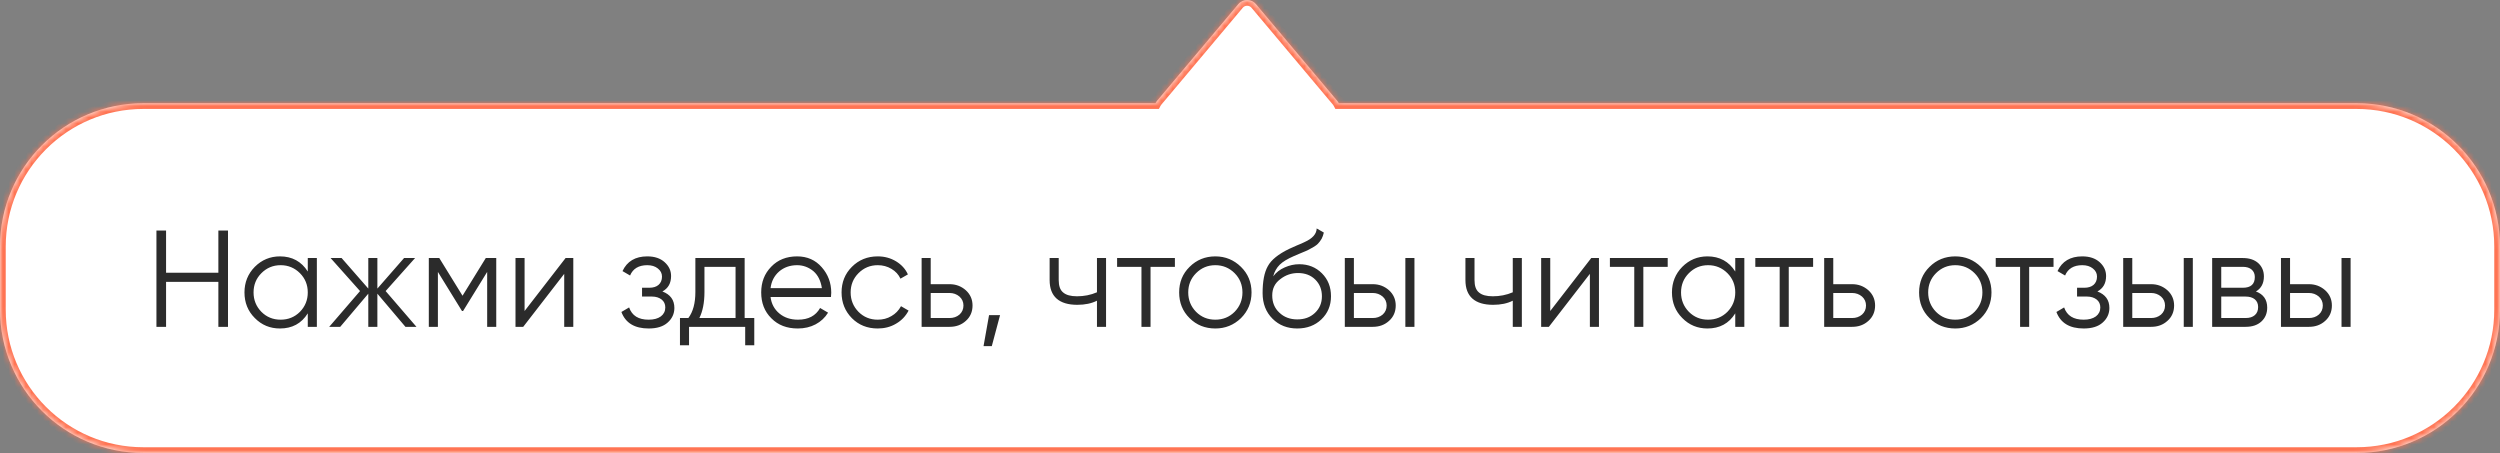
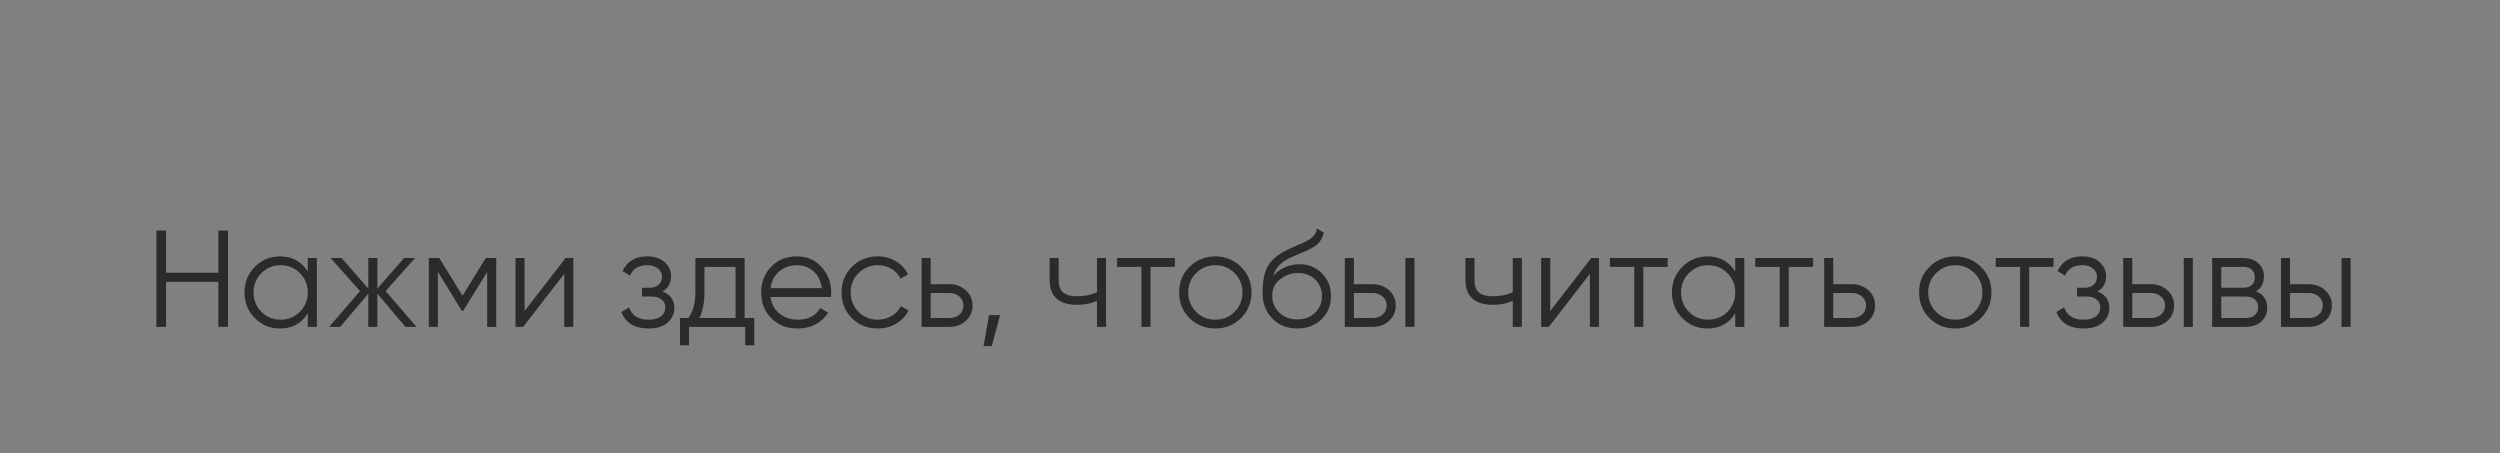
<svg xmlns="http://www.w3.org/2000/svg" width="436" height="79" viewBox="0 0 436 79" fill="none">
  <rect x="0" y="0" width="436" height="79" fill="#808080" stroke="none" />
  <mask id="path-1-inside-1_2852_1216" fill="white">
-     <path d="M215.969 0.714C216.768 -0.237 218.232 -0.237 219.031 0.714L233.237 17.617C233.34 17.74 233.425 17.868 233.493 18H411C424.807 18 436 29.193 436 43V54C436 67.807 424.807 79 411 79H25C11.193 79 0 67.807 0 54V43C0 29.193 11.193 18 25 18H201.507C201.575 17.868 201.66 17.74 201.763 17.617L215.969 0.714Z" />
-   </mask>
-   <path d="M215.969 0.714C216.768 -0.237 218.232 -0.237 219.031 0.714L233.237 17.617C233.34 17.74 233.425 17.868 233.493 18H411C424.807 18 436 29.193 436 43V54C436 67.807 424.807 79 411 79H25C11.193 79 0 67.807 0 54V43C0 29.193 11.193 18 25 18H201.507C201.575 17.868 201.66 17.74 201.763 17.617L215.969 0.714Z" fill="white" />
-   <path d="M215.969 0.714L215.203 0.071L215.203 0.071L215.969 0.714ZM219.031 0.714L219.797 0.071L219.797 0.071L219.031 0.714ZM233.237 17.617L232.472 18.261L232.472 18.261L233.237 17.617ZM233.493 18L232.604 18.458L232.884 19H233.493V18ZM411 79L411 80H411L411 79ZM25 18L25 17L25 17L25 18ZM201.507 18V19H202.116L202.396 18.458L201.507 18ZM201.763 17.617L202.528 18.261L202.528 18.261L201.763 17.617ZM215.969 0.714L216.734 1.357C217.134 0.882 217.866 0.882 218.266 1.357L219.031 0.714L219.797 0.071C218.598 -1.356 216.402 -1.356 215.203 0.071L215.969 0.714ZM219.031 0.714L218.266 1.357L232.472 18.261L233.237 17.617L234.003 16.974L219.797 0.071L219.031 0.714ZM233.237 17.617L232.472 18.261C232.527 18.327 232.571 18.393 232.604 18.458L233.493 18L234.382 17.542C234.279 17.343 234.153 17.152 234.003 16.974L233.237 17.617ZM233.493 18V19H411V18V17H233.493V18ZM411 18V19C424.255 19 435 29.745 435 43H436H437C437 28.641 425.359 17 411 17V18ZM436 43H435V54H436H437V43H436ZM436 54H435C435 67.255 424.255 78 411 78L411 79L411 80C425.359 80 437 68.359 437 54H436ZM411 79V78H25V79V80H411V79ZM25 79V78C11.745 78 1 67.255 1 54H0H-1C-1 68.359 10.641 80 25 80V79ZM0 54H1V43H0H-1V54H0ZM0 43H1C1 29.745 11.745 19 25 19L25 18L25 17C10.641 17 -1 28.641 -1 43H0ZM25 18V19H201.507V18V17H25V18ZM201.507 18L202.396 18.458C202.429 18.393 202.473 18.327 202.528 18.261L201.763 17.617L200.997 16.974C200.847 17.152 200.721 17.343 200.618 17.542L201.507 18ZM201.763 17.617L202.528 18.261L216.734 1.357L215.969 0.714L215.203 0.071L200.997 16.974L201.763 17.617Z" fill="#FF7453" mask="url(#path-1-inside-1_2852_1216)" />
+     </mask>
  <path d="M38.083 47.568V40.2H39.763V57H38.083V49.152H28.963V57H27.283V40.2H28.963V47.568H38.083ZM53.676 47.352V45H55.26V57H53.676V54.648C52.572 56.424 50.94 57.288 48.828 57.288C47.1 57.288 45.636 56.688 44.436 55.464C43.236 54.264 42.636 52.776 42.636 51C42.636 49.248 43.236 47.76 44.436 46.536C45.636 45.336 47.1 44.712 48.828 44.712C50.94 44.712 52.572 45.6 53.676 47.352ZM45.588 54.384C46.5 55.296 47.604 55.752 48.948 55.752C50.268 55.752 51.396 55.296 52.308 54.384C53.22 53.448 53.676 52.32 53.676 51C53.676 49.68 53.22 48.552 52.308 47.64C51.396 46.728 50.268 46.248 48.948 46.248C47.604 46.248 46.5 46.728 45.588 47.64C44.676 48.552 44.22 49.68 44.22 51C44.22 52.32 44.676 53.448 45.588 54.384ZM67.254 50.76L72.63 57H70.71L65.814 51.216V57H64.23V51.216L59.334 57H57.414L62.79 50.76L57.654 45H59.574L64.23 50.328V45H65.814V50.328L70.47 45H72.39L67.254 50.76ZM84.722 45H86.546V57H84.962V47.424L80.761 54.24H80.57L76.37 47.424V57H74.785V45H76.609L80.665 51.576L84.722 45ZM91.487 54.24L98.639 45H99.983V57H98.399V47.76L91.247 57H89.903V45H91.487V54.24ZM115.524 50.832C116.916 51.36 117.612 52.32 117.612 53.712C117.612 54.72 117.204 55.584 116.436 56.256C115.668 56.952 114.564 57.288 113.124 57.288C110.676 57.288 109.092 56.328 108.372 54.408L109.716 53.616C110.22 55.056 111.348 55.752 113.124 55.752C114.036 55.752 114.732 55.56 115.26 55.176C115.764 54.792 116.028 54.264 116.028 53.616C116.028 53.04 115.812 52.584 115.404 52.248C114.972 51.912 114.42 51.72 113.724 51.72H111.972V50.184H113.244C113.916 50.184 114.468 50.016 114.852 49.68C115.236 49.344 115.452 48.864 115.452 48.24C115.452 47.664 115.212 47.208 114.732 46.824C114.252 46.44 113.652 46.248 112.884 46.248C111.396 46.248 110.388 46.848 109.884 48.048L108.564 47.28C109.356 45.576 110.796 44.712 112.884 44.712C114.156 44.712 115.164 45.048 115.908 45.72C116.652 46.392 117.036 47.184 117.036 48.144C117.036 49.392 116.532 50.28 115.524 50.832ZM129.865 45V55.464H131.545V60.216H129.961V57H120.169V60.216H118.585V55.464H120.049C120.865 54.384 121.273 52.872 121.273 50.928V45H129.865ZM121.969 55.464H128.281V46.536H122.857V50.928C122.857 52.8 122.545 54.312 121.969 55.464ZM139.017 44.712C140.793 44.712 142.233 45.36 143.313 46.608C144.417 47.856 144.969 49.344 144.969 51.048C144.969 51.144 144.945 51.384 144.921 51.792H134.385C134.529 52.992 135.057 53.952 135.921 54.672C136.785 55.392 137.865 55.752 139.161 55.752C140.985 55.752 142.257 55.08 143.025 53.712L144.417 54.528C143.889 55.392 143.145 56.088 142.233 56.568C141.321 57.048 140.289 57.288 139.137 57.288C137.241 57.288 135.705 56.712 134.529 55.512C133.329 54.336 132.753 52.824 132.753 51C132.753 49.2 133.329 47.712 134.505 46.512C135.657 45.312 137.169 44.712 139.017 44.712ZM139.017 46.248C137.769 46.248 136.713 46.632 135.873 47.352C135.033 48.096 134.529 49.056 134.385 50.256H143.337C143.145 48.984 142.665 48 141.873 47.304C141.033 46.608 140.073 46.248 139.017 46.248ZM153.081 57.288C151.257 57.288 149.769 56.688 148.569 55.488C147.369 54.264 146.769 52.776 146.769 51C146.769 49.224 147.369 47.736 148.569 46.536C149.769 45.336 151.257 44.712 153.081 44.712C154.257 44.712 155.313 45 156.273 45.576C157.209 46.152 157.905 46.896 158.337 47.856L157.041 48.6C156.705 47.88 156.201 47.328 155.481 46.896C154.761 46.464 153.969 46.248 153.081 46.248C151.737 46.248 150.633 46.728 149.721 47.64C148.809 48.552 148.353 49.68 148.353 51C148.353 52.32 148.809 53.448 149.721 54.384C150.633 55.296 151.737 55.752 153.081 55.752C153.945 55.752 154.737 55.56 155.457 55.128C156.177 54.72 156.729 54.144 157.137 53.4L158.457 54.168C157.953 55.128 157.233 55.896 156.273 56.448C155.313 57.024 154.233 57.288 153.081 57.288ZM162.315 49.56H165.603C166.707 49.56 167.643 49.92 168.435 50.616C169.203 51.312 169.611 52.2 169.611 53.28C169.611 54.384 169.203 55.296 168.435 55.968C167.667 56.664 166.731 57 165.603 57H160.731V45H162.315V49.56ZM162.315 55.464H165.603C166.275 55.464 166.851 55.272 167.331 54.864C167.787 54.456 168.027 53.928 168.027 53.28C168.027 52.656 167.787 52.128 167.331 51.72C166.851 51.312 166.275 51.096 165.603 51.096H162.315V55.464ZM172.49 54.96H174.41L172.97 60.36H171.53L172.49 54.96ZM191.311 50.976V45H192.895V57H191.311V52.44C190.375 52.92 189.223 53.16 187.879 53.16C186.295 53.16 185.095 52.8 184.279 52.08C183.463 51.36 183.055 50.28 183.055 48.84V45H184.639V48.84C184.639 49.848 184.879 50.568 185.407 51C185.935 51.456 186.727 51.672 187.831 51.672C189.031 51.672 190.207 51.456 191.311 50.976ZM194.822 45H204.902V46.536H200.654V57H199.07V46.536H194.822V45ZM216.42 55.488C215.172 56.688 213.684 57.288 211.956 57.288C210.18 57.288 208.668 56.688 207.468 55.488C206.244 54.288 205.644 52.776 205.644 51C205.644 49.224 206.244 47.736 207.468 46.536C208.668 45.336 210.18 44.712 211.956 44.712C213.708 44.712 215.196 45.336 216.42 46.536C217.644 47.736 218.268 49.224 218.268 51C218.268 52.776 217.644 54.264 216.42 55.488ZM208.596 54.384C209.508 55.296 210.612 55.752 211.956 55.752C213.276 55.752 214.404 55.296 215.316 54.384C216.228 53.448 216.684 52.32 216.684 51C216.684 49.68 216.228 48.552 215.316 47.64C214.404 46.728 213.276 46.248 211.956 46.248C210.612 46.248 209.508 46.728 208.596 47.64C207.684 48.552 207.228 49.68 207.228 51C207.228 52.32 207.684 53.448 208.596 54.384ZM226.246 57.288C224.518 57.288 223.078 56.736 221.926 55.584C220.774 54.432 220.198 52.944 220.198 51.12C220.198 49.08 220.486 47.52 221.11 46.416C221.71 45.312 222.934 44.328 224.806 43.416C225.382 43.152 225.862 42.936 226.198 42.792C226.75 42.576 227.182 42.384 227.518 42.216C228.91 41.592 229.606 40.8 229.63 39.84L230.878 40.56C230.782 40.968 230.662 41.328 230.494 41.64C230.278 42 230.062 42.288 229.87 42.48C229.678 42.696 229.366 42.912 228.958 43.152C228.67 43.32 228.358 43.488 227.974 43.68L226.774 44.184L225.646 44.664C224.542 45.144 223.702 45.648 223.174 46.176C222.646 46.704 222.262 47.376 222.046 48.192C222.55 47.52 223.222 46.992 224.062 46.632C224.878 46.272 225.718 46.08 226.582 46.08C228.166 46.08 229.486 46.608 230.542 47.664C231.598 48.72 232.126 50.04 232.126 51.672C232.126 53.304 231.55 54.648 230.446 55.704C229.342 56.76 227.926 57.288 226.246 57.288ZM226.246 55.704C227.494 55.704 228.502 55.344 229.318 54.576C230.134 53.808 230.542 52.848 230.542 51.672C230.542 50.496 230.158 49.536 229.39 48.768C228.622 48 227.614 47.616 226.366 47.616C225.214 47.616 224.182 47.976 223.27 48.696C222.334 49.392 221.878 50.328 221.878 51.528C221.878 52.752 222.286 53.76 223.126 54.528C223.942 55.32 224.998 55.704 226.246 55.704ZM236.119 49.56H239.407C240.511 49.56 241.447 49.92 242.239 50.616C243.007 51.312 243.415 52.2 243.415 53.28C243.415 54.384 243.007 55.296 242.239 55.968C241.471 56.664 240.535 57 239.407 57H234.535V45H236.119V49.56ZM245.095 57V45H246.679V57H245.095ZM236.119 55.464H239.407C240.079 55.464 240.655 55.272 241.135 54.864C241.591 54.456 241.831 53.928 241.831 53.28C241.831 52.656 241.591 52.128 241.135 51.72C240.655 51.312 240.079 51.096 239.407 51.096H236.119V55.464ZM263.827 50.976V45H265.411V57H263.827V52.44C262.891 52.92 261.739 53.16 260.395 53.16C258.811 53.16 257.611 52.8 256.795 52.08C255.979 51.36 255.571 50.28 255.571 48.84V45H257.155V48.84C257.155 49.848 257.395 50.568 257.923 51C258.451 51.456 259.243 51.672 260.347 51.672C261.547 51.672 262.723 51.456 263.827 50.976ZM270.362 54.24L277.514 45H278.858V57H277.274V47.76L270.122 57H268.778V45H270.362V54.24ZM280.767 45H290.847V46.536H286.599V57H285.015V46.536H280.767V45ZM302.629 47.352V45H304.213V57H302.629V54.648C301.525 56.424 299.893 57.288 297.781 57.288C296.053 57.288 294.589 56.688 293.389 55.464C292.189 54.264 291.589 52.776 291.589 51C291.589 49.248 292.189 47.76 293.389 46.536C294.589 45.336 296.053 44.712 297.781 44.712C299.893 44.712 301.525 45.6 302.629 47.352ZM294.541 54.384C295.453 55.296 296.557 55.752 297.901 55.752C299.221 55.752 300.349 55.296 301.261 54.384C302.173 53.448 302.629 52.32 302.629 51C302.629 49.68 302.173 48.552 301.261 47.64C300.349 46.728 299.221 46.248 297.901 46.248C296.557 46.248 295.453 46.728 294.541 47.64C293.629 48.552 293.173 49.68 293.173 51C293.173 52.32 293.629 53.448 294.541 54.384ZM306.127 45H316.207V46.536H311.959V57H310.375V46.536H306.127V45ZM319.721 49.56H323.009C324.113 49.56 325.049 49.92 325.841 50.616C326.609 51.312 327.017 52.2 327.017 53.28C327.017 54.384 326.609 55.296 325.841 55.968C325.073 56.664 324.137 57 323.009 57H318.137V45H319.721V49.56ZM319.721 55.464H323.009C323.681 55.464 324.257 55.272 324.737 54.864C325.193 54.456 325.433 53.928 325.433 53.28C325.433 52.656 325.193 52.128 324.737 51.72C324.257 51.312 323.681 51.096 323.009 51.096H319.721V55.464ZM345.466 55.488C344.218 56.688 342.73 57.288 341.002 57.288C339.226 57.288 337.714 56.688 336.514 55.488C335.29 54.288 334.69 52.776 334.69 51C334.69 49.224 335.29 47.736 336.514 46.536C337.714 45.336 339.226 44.712 341.002 44.712C342.754 44.712 344.242 45.336 345.466 46.536C346.69 47.736 347.314 49.224 347.314 51C347.314 52.776 346.69 54.264 345.466 55.488ZM337.642 54.384C338.554 55.296 339.658 55.752 341.002 55.752C342.322 55.752 343.45 55.296 344.362 54.384C345.274 53.448 345.73 52.32 345.73 51C345.73 49.68 345.274 48.552 344.362 47.64C343.45 46.728 342.322 46.248 341.002 46.248C339.658 46.248 338.554 46.728 337.642 47.64C336.73 48.552 336.274 49.68 336.274 51C336.274 52.32 336.73 53.448 337.642 54.384ZM348.056 45H358.136V46.536H353.888V57H352.304V46.536H348.056V45ZM365.79 50.832C367.182 51.36 367.878 52.32 367.878 53.712C367.878 54.72 367.47 55.584 366.702 56.256C365.934 56.952 364.83 57.288 363.39 57.288C360.942 57.288 359.358 56.328 358.638 54.408L359.982 53.616C360.486 55.056 361.614 55.752 363.39 55.752C364.302 55.752 364.998 55.56 365.526 55.176C366.03 54.792 366.294 54.264 366.294 53.616C366.294 53.04 366.078 52.584 365.67 52.248C365.238 51.912 364.686 51.72 363.99 51.72H362.238V50.184H363.51C364.182 50.184 364.734 50.016 365.118 49.68C365.502 49.344 365.718 48.864 365.718 48.24C365.718 47.664 365.478 47.208 364.998 46.824C364.518 46.44 363.918 46.248 363.15 46.248C361.662 46.248 360.654 46.848 360.15 48.048L358.83 47.28C359.622 45.576 361.062 44.712 363.15 44.712C364.422 44.712 365.43 45.048 366.174 45.72C366.918 46.392 367.302 47.184 367.302 48.144C367.302 49.392 366.798 50.28 365.79 50.832ZM371.869 49.56H375.157C376.261 49.56 377.197 49.92 377.989 50.616C378.757 51.312 379.165 52.2 379.165 53.28C379.165 54.384 378.757 55.296 377.989 55.968C377.221 56.664 376.285 57 375.157 57H370.285V45H371.869V49.56ZM380.845 57V45H382.429V57H380.845ZM371.869 55.464H375.157C375.829 55.464 376.405 55.272 376.885 54.864C377.341 54.456 377.581 53.928 377.581 53.28C377.581 52.656 377.341 52.128 376.885 51.72C376.405 51.312 375.829 51.096 375.157 51.096H371.869V55.464ZM393.433 50.832C394.729 51.312 395.401 52.248 395.401 53.64C395.401 54.648 395.065 55.44 394.393 56.064C393.721 56.688 392.809 57 391.633 57H385.801V45H391.153C392.305 45 393.193 45.312 393.841 45.888C394.489 46.488 394.825 47.256 394.825 48.216C394.825 49.416 394.345 50.304 393.433 50.832ZM391.153 46.536H387.385V50.184H391.153C392.545 50.184 393.241 49.56 393.241 48.312C393.241 47.76 393.049 47.328 392.689 47.016C392.329 46.704 391.825 46.536 391.153 46.536ZM387.385 55.464H391.633C392.329 55.464 392.857 55.296 393.241 54.96C393.625 54.624 393.817 54.168 393.817 53.544C393.817 52.968 393.625 52.536 393.241 52.2C392.857 51.888 392.329 51.72 391.633 51.72H387.385V55.464ZM399.385 49.56H402.673C403.777 49.56 404.713 49.92 405.505 50.616C406.273 51.312 406.681 52.2 406.681 53.28C406.681 54.384 406.273 55.296 405.505 55.968C404.737 56.664 403.801 57 402.673 57H397.801V45H399.385V49.56ZM408.361 57V45H409.945V57H408.361ZM399.385 55.464H402.673C403.345 55.464 403.921 55.272 404.401 54.864C404.857 54.456 405.097 53.928 405.097 53.28C405.097 52.656 404.857 52.128 404.401 51.72C403.921 51.312 403.345 51.096 402.673 51.096H399.385V55.464Z" fill="#2B2B2B" />
</svg>